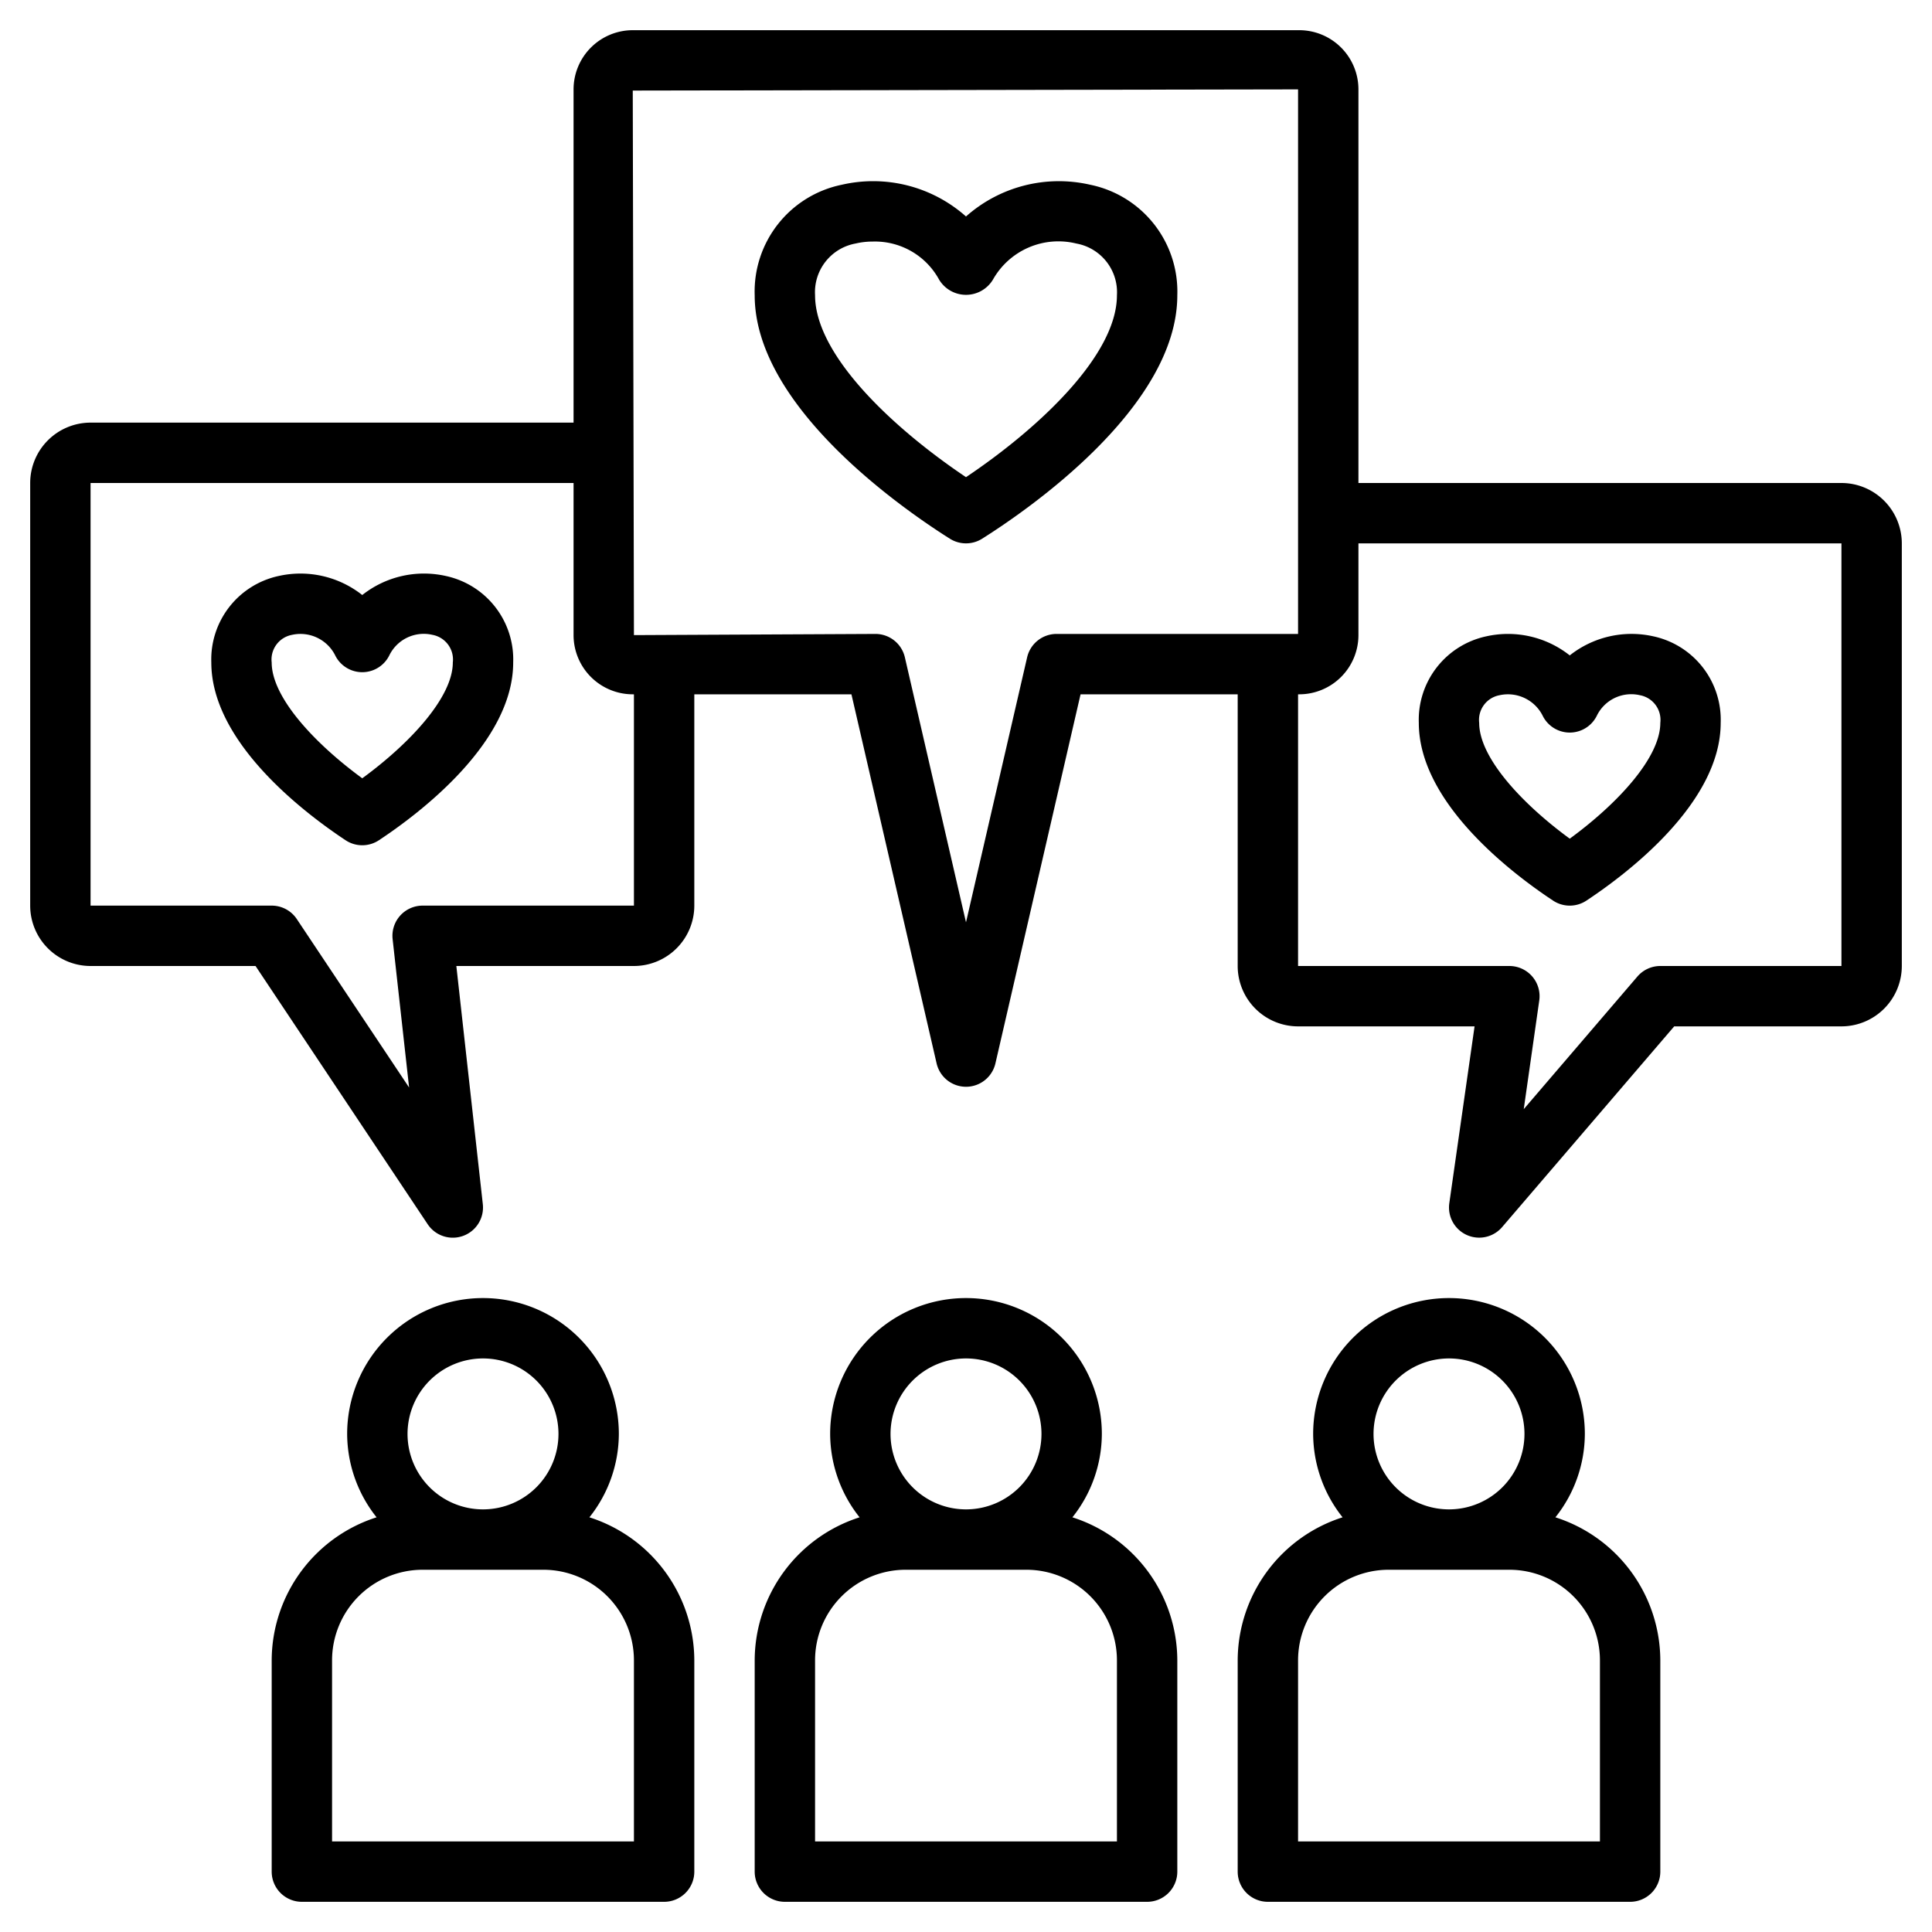
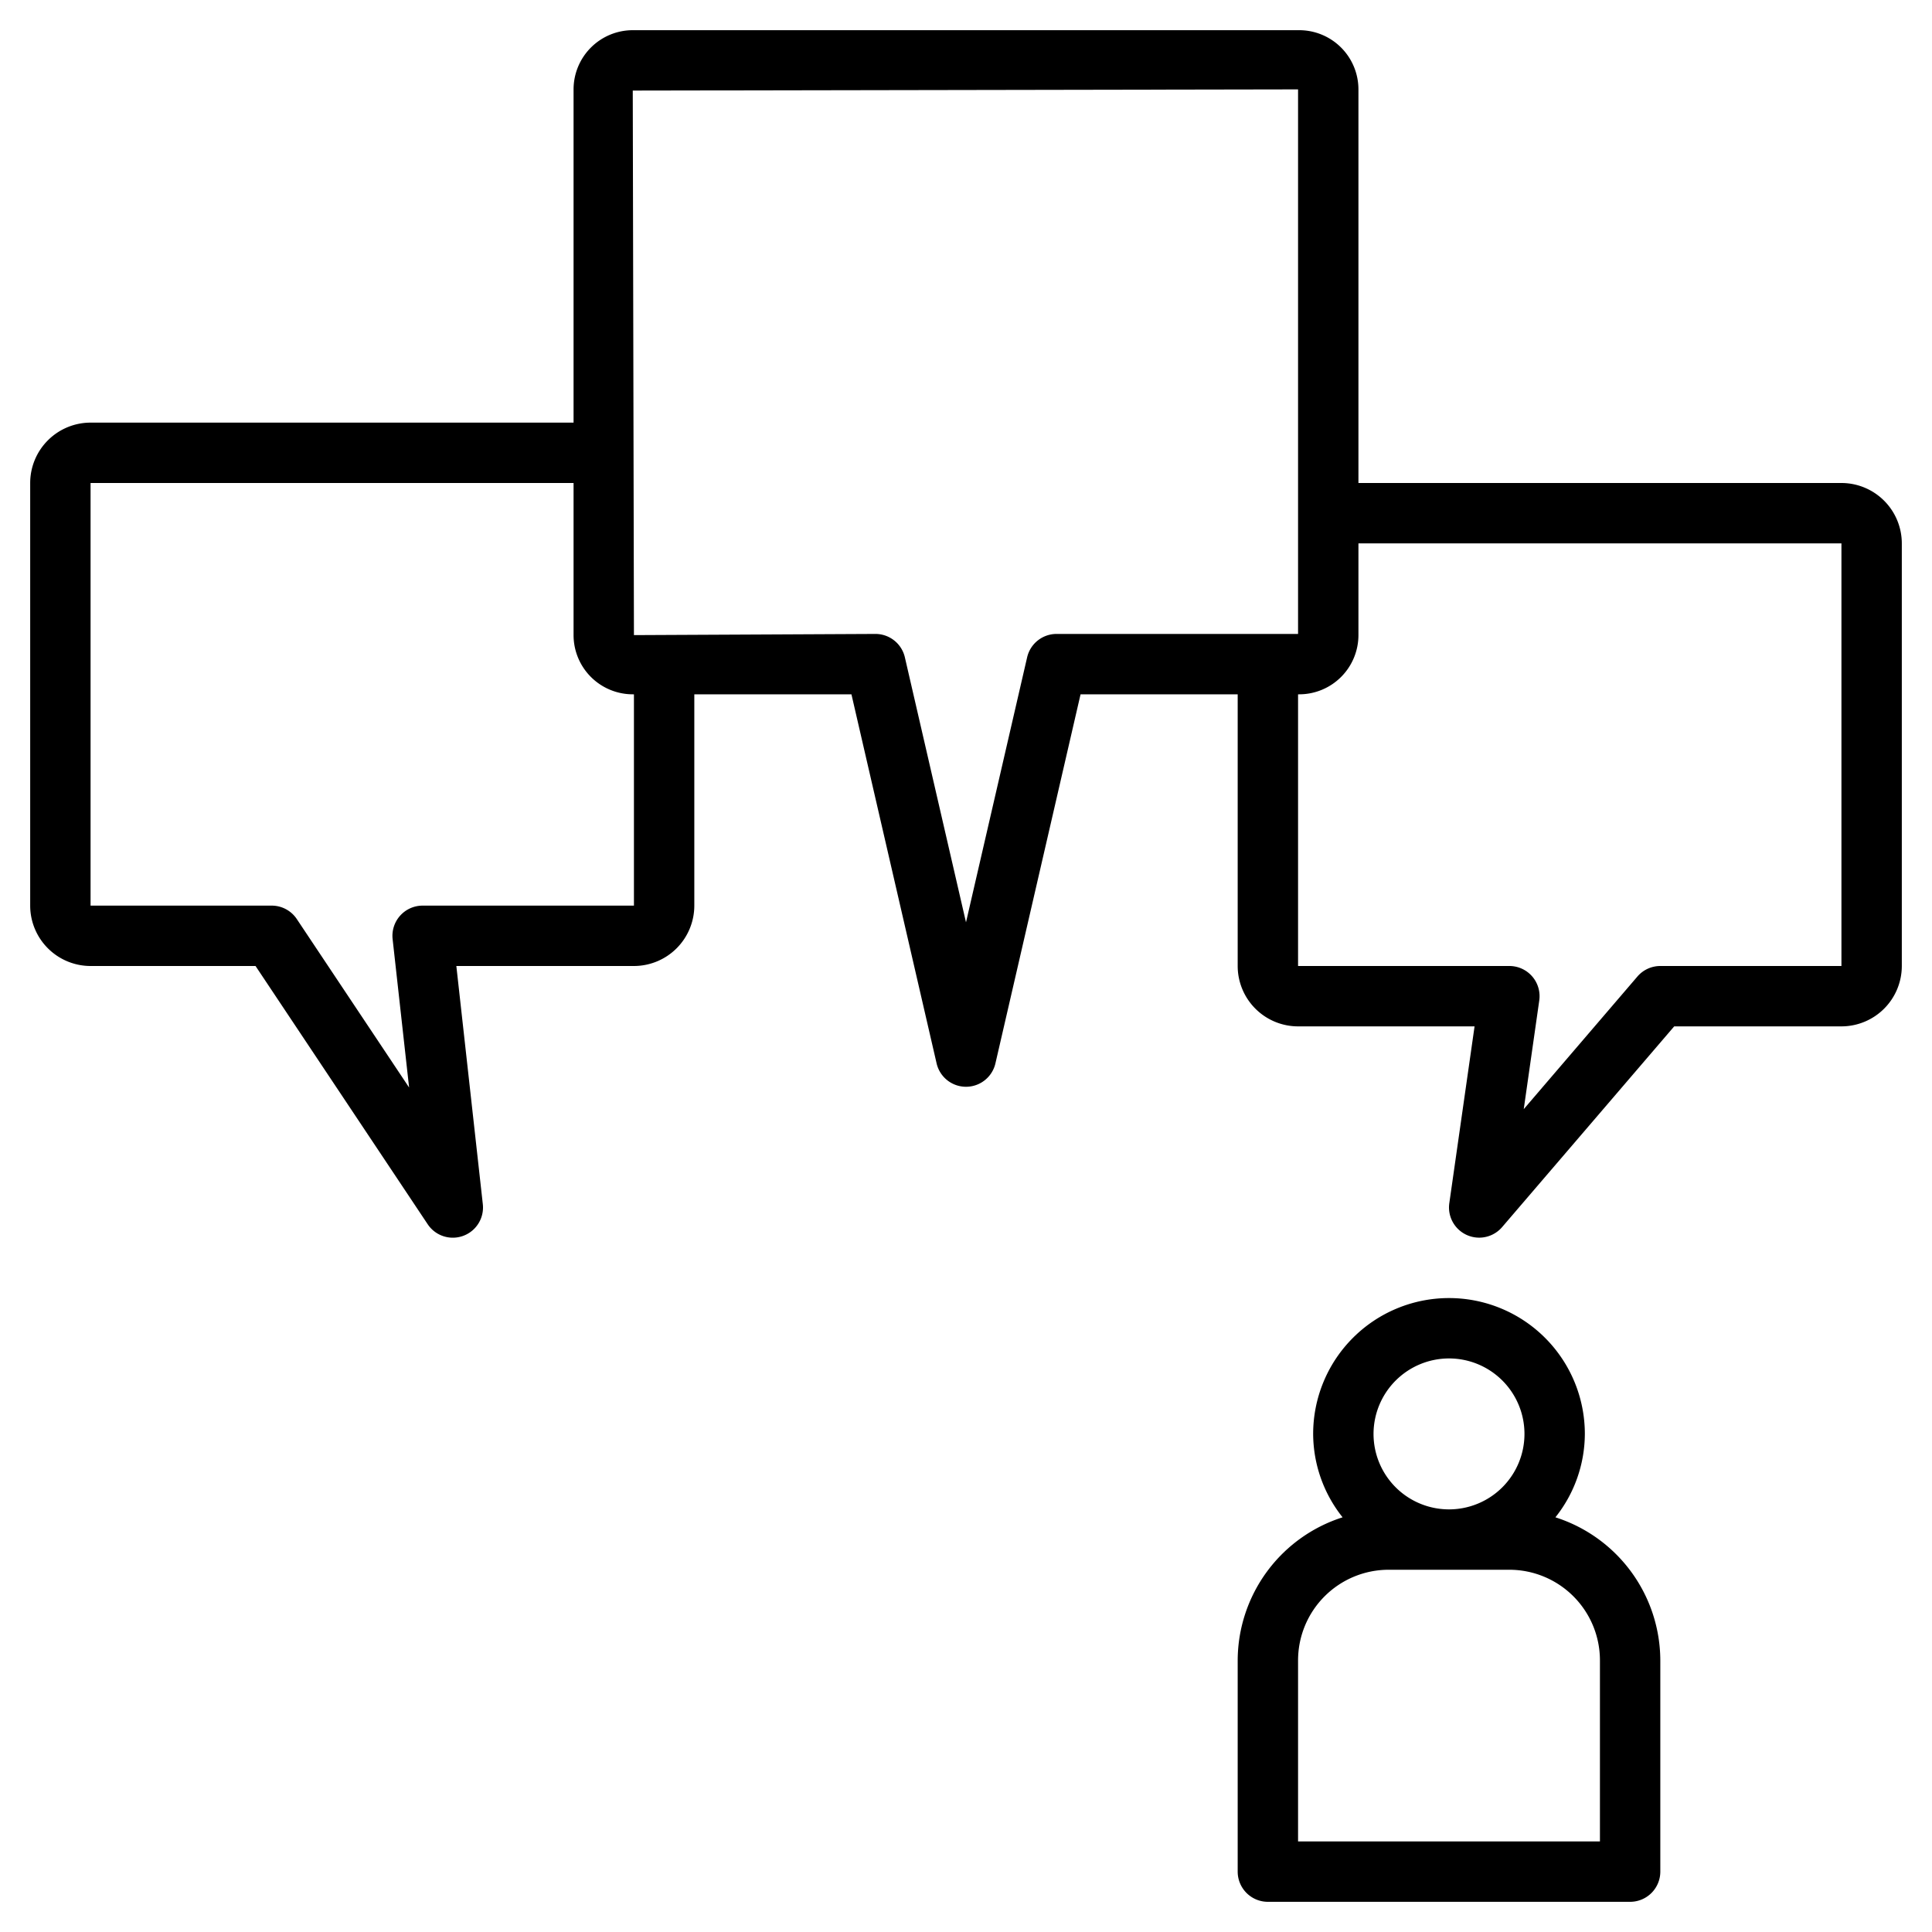
<svg xmlns="http://www.w3.org/2000/svg" id="Layer_1" data-name="Layer 1" viewBox="0 0 64 64" width="512" height="512">
  <path d="M61,16H45V2.961A1.963,1.963,0,0,0,43.039,1H20.961A1.963,1.963,0,0,0,19,2.961V14H3a2.002,2.002,0,0,0-2,2V30a2.002,2.002,0,0,0,2,2H8.465L14.168,40.555a1.0 1,0,0,0,1.826-.665L15.117,32H21a2.002,2.002,0,0,0,2-2V23h5.205l2.821,12.225a1,1,0,0,0,1.949,0L35.795,23H41v9a2.002,2.002,0,0,0,2,2h5.847l-.837,5.858a1,1,0,0,0,1.749.792L55.46,34H61a2.002,2.002,0,0,0,2-2V18A2.002,2.002,0,0,0,61,16ZM21,30H14a1.0 1,0,0,0-.994,1.11l.546,4.915L9.832,30.445A1.0 1,0,0,0,9,30H3V16H19v5.039A1.963,1.963,0,0,0,20.961,23H21Zm14-9a1,1,0,0,0-.975.775L32,30.553,29.975,21.775A1,1,0,0,0,29,21l-8,.039L20.961,3,43,2.961V21ZM61,32H55a1.0 1,0,0,0-.759.349L50.476,36.742l.514-3.6A1.0 1,0,0,0,50,32H43V23h.039A1.963,1.963,0,0,0,45,21.039V18H61Z" />
-   <path d="M9,55v7a1,1,0,0,0,1,1H22a1,1,0,0,0,1-1V55a4.99,4.99,0,0,0-3.475-4.737A4.455,4.455,0,0,0,20.5,47.5a4.5,4.5,0,0,0-9,0,4.455,4.455,0,0,0,.975,2.763A4.99,4.99,0,0,0,9,55Zm7-10a2.5,2.5,0,1,1-2.5,2.5A2.503,2.503,0,0,1,16,45ZM11,55a3.003,3.003,0,0,1,3-3h4a3.003,3.003,0,0,1,3,3v6H11Z" />
-   <path d="M25,55v7a1,1,0,0,0,1,1H38a1,1,0,0,0,1-1V55a4.99,4.99,0,0,0-3.475-4.737A4.455,4.455,0,0,0,36.5,47.5a4.5,4.5,0,0,0-9,0,4.455,4.455,0,0,0,.975,2.763A4.99,4.99,0,0,0,25,55Zm7-10a2.5,2.5,0,1,1-2.5,2.5A2.503,2.503,0,0,1,32,45ZM27,55a3.003,3.003,0,0,1,3-3h4a3.003,3.003,0,0,1,3,3v6H27Z" />
  <path d="M41,55v7a1,1,0,0,0,1,1H54a1,1,0,0,0,1-1V55a4.99,4.99,0,0,0-3.475-4.737A4.455,4.455,0,0,0,52.5,47.5a4.5,4.5,0,0,0-9,0,4.455,4.455,0,0,0,.975,2.763A4.99,4.99,0,0,0,41,55Zm7-10a2.5,2.5,0,1,1-2.5,2.5A2.503,2.503,0,0,1,48,45ZM43,55a3.003,3.003,0,0,1,3-3h4a3.003,3.003,0,0,1,3,3v6H43Z" />
-   <path d="M51.448,29.834a1.0 1,0,0,0,1.104,0C53.889,28.95,57,26.605,57,23.946a2.828,2.828,0,0,0-2.232-2.867A3.299,3.299,0,0,0,52,21.711a3.299,3.299,0,0,0-2.768-.631A2.828,2.828,0,0,0,47,23.946C47,26.605,50.111,28.95,51.448,29.834ZM49.675,23.03a1.288,1.288,0,0,1,1.423.669 1.0 1,0,0,0,1.804,0,1.268,1.268,0,0,1,1.423-.669.831.831,0,0,1,.675.916c0,1.158-1.431,2.689-3,3.836-1.569-1.147-3-2.678-3-3.836A.831.831,0,0,1,49.675,23.03Z" />
-   <path d="M14.768,19.08A3.298,3.298,0,0,0,12,19.711a3.301,3.301,0,0,0-2.768-.631A2.828,2.828,0,0,0,7,21.946c0,2.659,3.111,5.003,4.448,5.888a1.0 1,0,0,0,1.104,0C13.889,26.95,17,24.605,17,21.946A2.828,2.828,0,0,0,14.768,19.08ZM12,25.782c-1.569-1.147-3-2.678-3-3.836a.831.831,0,0,1,.675-.916,1.288,1.288,0,0,1,1.423.669 1.0 1,0,0,0,1.804,0,1.27,1.27,0,0,1,1.423-.669.831.831,0,0,1,.675.916C15,23.104,13.569,24.635,12,25.782Z" />
-   <path d="M36.115,6.12A4.633,4.633,0,0,0,32,7.171a4.63,4.63,0,0,0-4.115-1.051A3.612,3.612,0,0,0,25,9.78c0,3.704,4.95,7.11,6.467,8.066a1.001,1.001,0,0,0,1.066,0C34.05,16.891,39,13.484,39,9.78A3.612,3.612,0,0,0,36.115,6.12ZM32,15.807c-2.416-1.622-5-4.042-5-6.027a1.639,1.639,0,0,1,1.347-1.714,2.46,2.46,0,0,1,.567-.064,2.419,2.419,0,0,1,2.193,1.258,1.041,1.041,0,0,0,1.787,0,2.488,2.488,0,0,1,2.76-1.193A1.639,1.639,0,0,1,37,9.78C37,11.765,34.416,14.185,32,15.807Z" />
</svg>